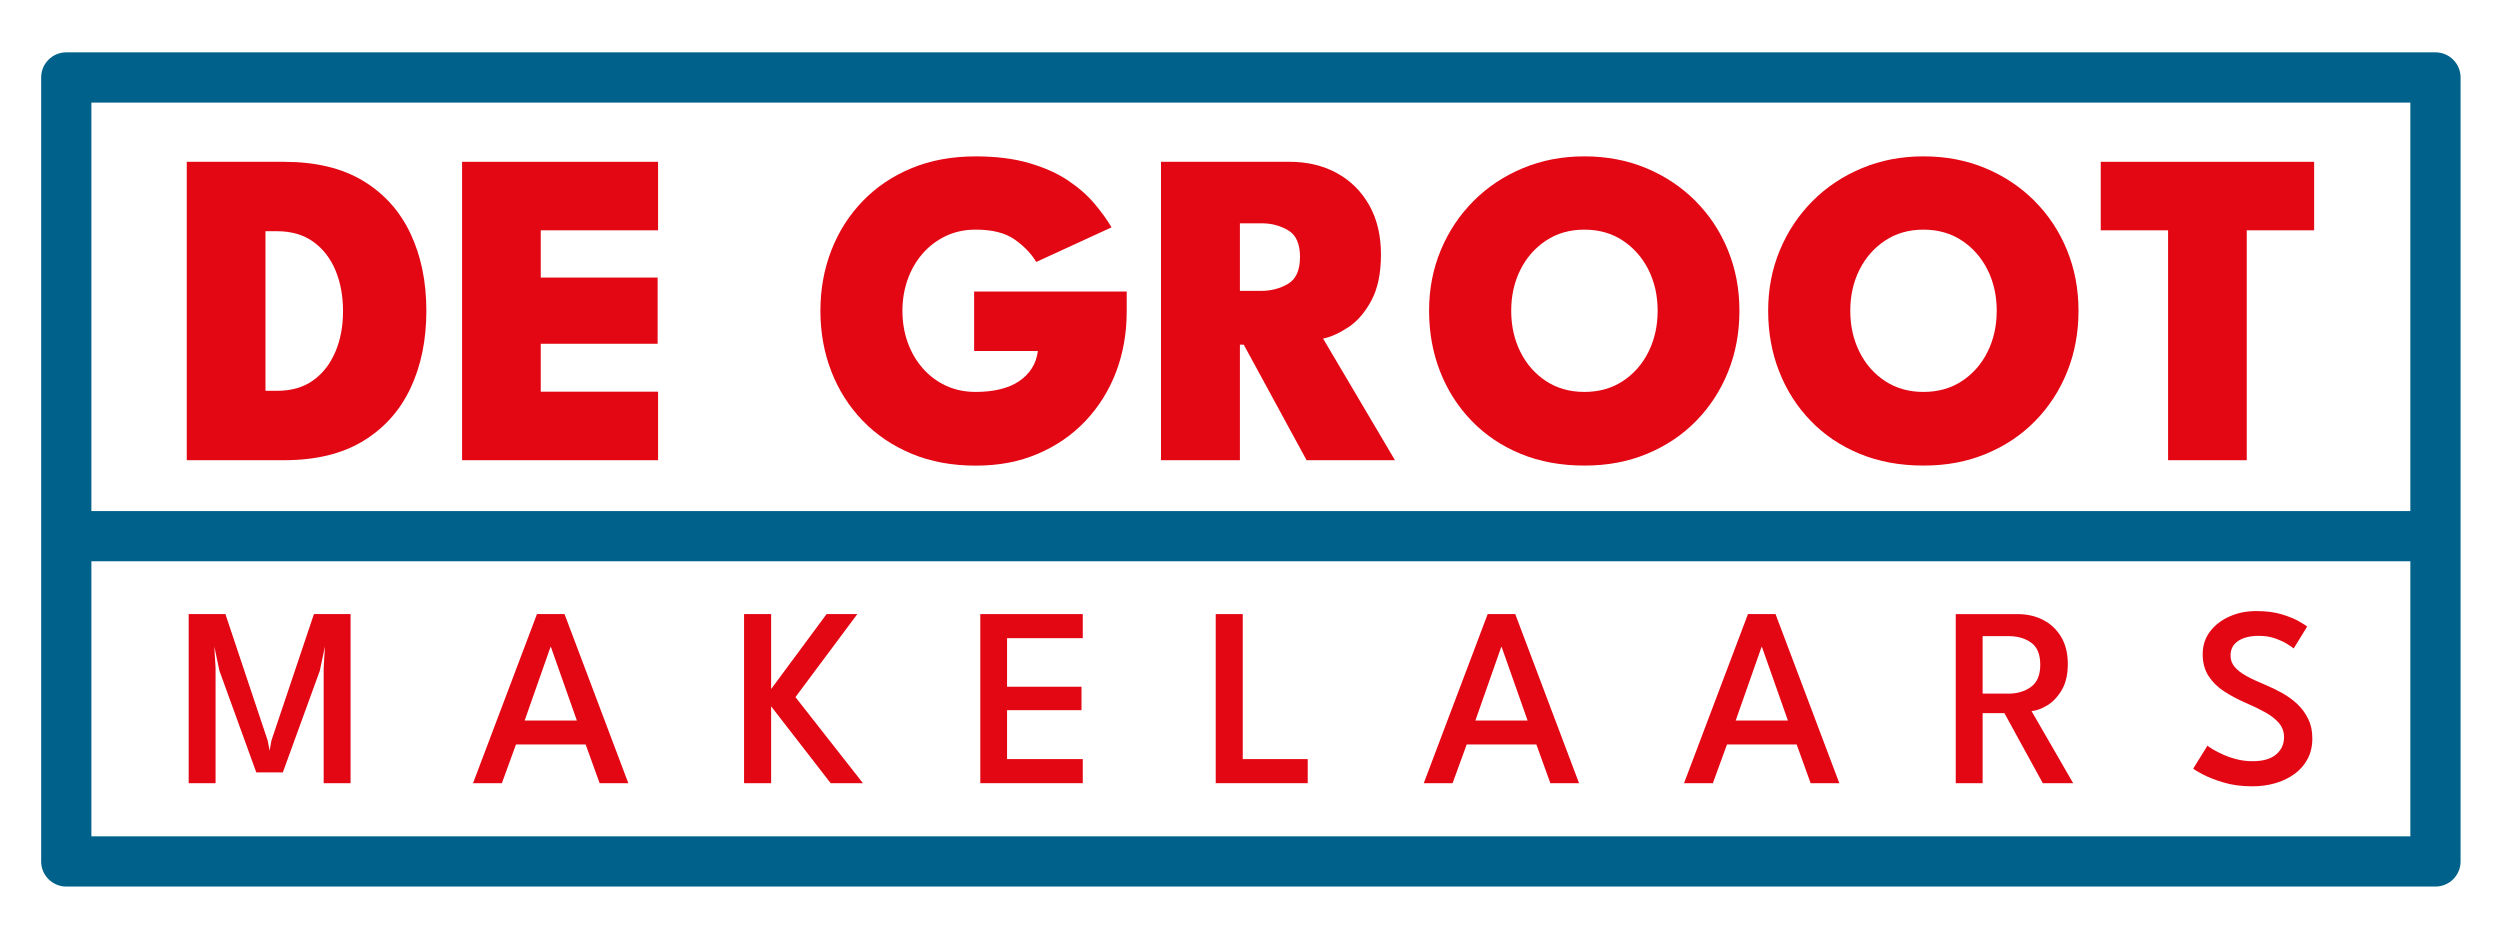
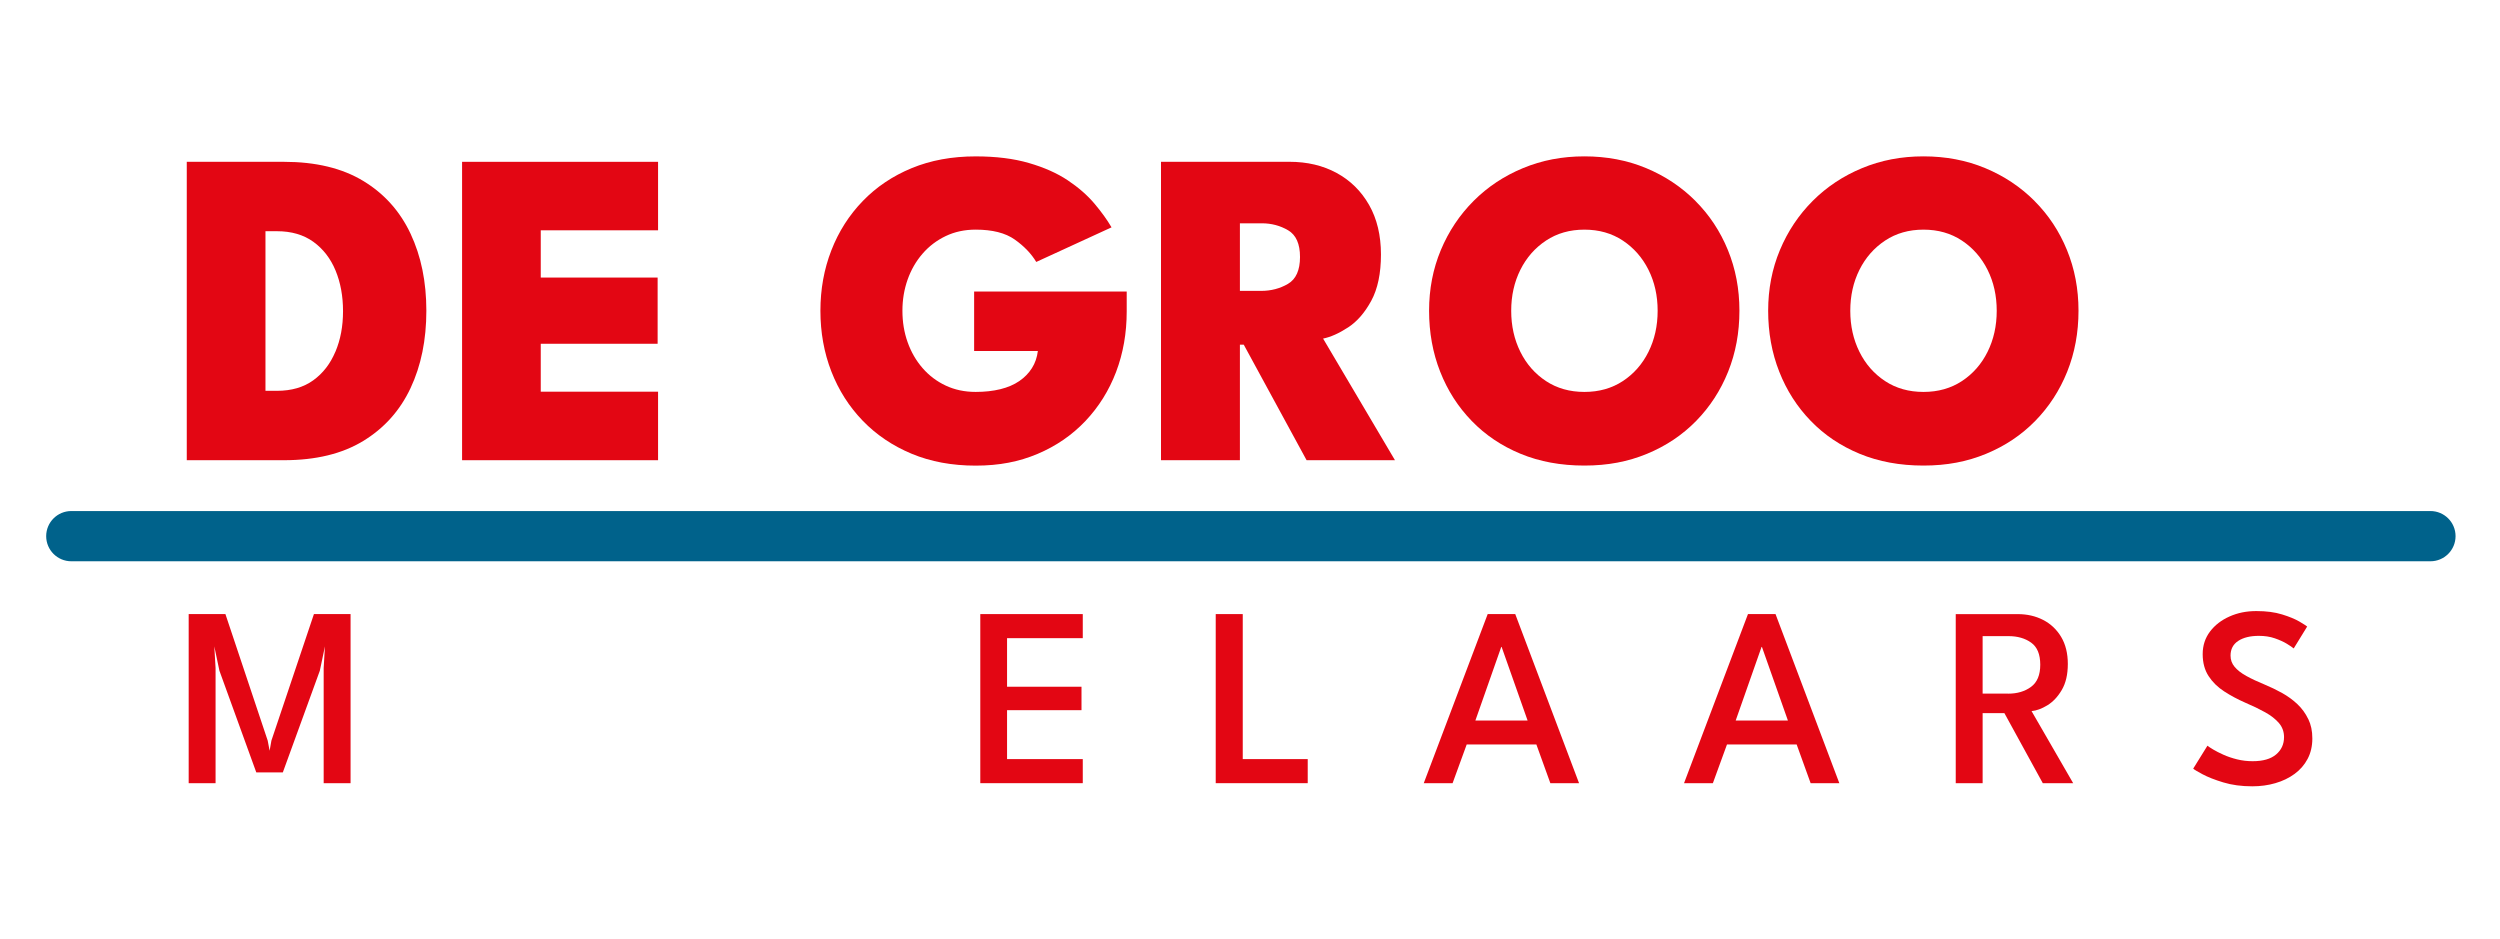
<svg xmlns="http://www.w3.org/2000/svg" id="Laag_1" version="1.1" viewBox="0 0 746.51 280.4">
  <defs>
    <style>
      .st0 {
        fill: #00628b;
      }

      .st1 {
        fill: #e30613;
      }
    </style>
  </defs>
-   <path class="st0" d="M727.24,264.73H19.79c-4.14,0-7.5-3.36-7.5-7.5V23.13c0-4.14,3.36-7.5,7.5-7.5h707.45c4.14,0,7.5,3.36,7.5,7.5v234.1c0,4.14-3.36,7.5-7.5,7.5ZM27.29,249.73h692.45V30.63H27.29v219.1Z" />
  <path class="st0" d="M725.74,167.6H21.29c-4.14,0-7.5-3.36-7.5-7.5s3.36-7.5,7.5-7.5h704.45c4.14,0,7.5,3.36,7.5,7.5s-3.36,7.5-7.5,7.5Z" />
  <g>
    <g>
      <path class="st1" d="M108.45,54.02c-6.28-3.8-14.17-5.7-23.66-5.7h-29.02v89.1h29.02c9.49,0,17.38-1.91,23.66-5.74,6.28-3.82,10.99-9.09,14.14-15.79s4.72-14.4,4.72-23.09-1.57-16.31-4.72-23.02c-3.15-6.7-7.86-11.96-14.14-15.76ZM100.15,105.02c-1.51,3.6-3.71,6.45-6.61,8.54-2.9,2.09-6.51,3.14-10.83,3.14h-3.44v-47.66h3.44c4.32,0,7.94,1.06,10.87,3.17,2.92,2.12,5.13,4.97,6.62,8.57s2.23,7.65,2.23,12.15-.75,8.48-2.26,12.08Z" />
      <polygon class="st1" points="137.98 137.42 196.5 137.42 196.5 116.96 161.47 116.96 161.47 102.65 196.37 102.65 196.37 82.88 161.47 82.88 161.47 68.77 196.5 68.77 196.5 48.32 137.98 48.32 137.98 137.42" />
      <path class="st1" d="M290.87,104.81h19.04c-.23,1.89-.81,3.59-1.76,5.1s-2.21,2.8-3.78,3.88c-1.58,1.08-3.47,1.89-5.67,2.43s-4.66.81-7.36.81c-3.28,0-6.26-.63-8.94-1.89-2.68-1.26-4.99-3-6.92-5.23-1.94-2.23-3.42-4.8-4.46-7.73-1.04-2.92-1.55-6.05-1.55-9.38s.52-6.39,1.55-9.32c1.04-2.92,2.52-5.5,4.46-7.73,1.93-2.23,4.24-3.98,6.92-5.26s5.66-1.92,8.94-1.92c5,0,8.89.99,11.68,2.97,2.79,1.98,4.93,4.21,6.41,6.68l22.48-10.33c-1.31-2.25-3.02-4.62-5.13-7.12-2.12-2.5-4.76-4.8-7.93-6.92s-7.03-3.84-11.58-5.16c-4.55-1.33-9.85-1.99-15.93-1.99-7.07,0-13.43,1.17-19.1,3.51s-10.54,5.61-14.61,9.82c-4.07,4.21-7.2,9.11-9.38,14.72-2.18,5.6-3.27,11.62-3.27,18.06s1.09,12.52,3.27,18.12c2.18,5.6,5.31,10.51,9.38,14.72s8.95,7.49,14.61,9.85,12.04,3.54,19.1,3.54,12.96-1.17,18.5-3.51c5.53-2.34,10.29-5.61,14.28-9.82,3.98-4.21,7.03-9.09,9.15-14.65,2.11-5.56,3.17-11.58,3.17-18.06v-5.94h-45.56v17.75Z" />
      <path class="st1" d="M402.51,97.79c2.7-1.75,5.02-4.41,6.95-7.97,1.93-3.55,2.9-8.17,2.9-13.84s-1.18-10.64-3.54-14.78c-2.36-4.14-5.59-7.32-9.69-9.55-4.09-2.23-8.8-3.34-14.11-3.34h-38.34v89.1h23.56v-34.49h1.15l18.76,34.49h26.39l-21.46-36.31c2.25-.45,4.72-1.55,7.42-3.31ZM384.59,84.77c-2.41,1.4-5.08,2.09-8,2.09h-6.35v-20.18h6.55c2.88,0,5.5.7,7.86,2.09,2.36,1.4,3.54,4.05,3.54,7.97s-1.2,6.64-3.61,8.03Z" />
      <path class="st1" d="M506.26,59.99c-4.19-4.18-9.09-7.45-14.72-9.79-5.62-2.34-11.77-3.51-18.43-3.51s-12.68,1.17-18.33,3.51-10.56,5.6-14.75,9.79c-4.18,4.19-7.45,9.08-9.79,14.68-2.34,5.6-3.51,11.64-3.51,18.12s1.1,12.59,3.31,18.19c2.2,5.6,5.34,10.51,9.42,14.71,4.07,4.21,8.94,7.48,14.61,9.82,5.67,2.34,12.01,3.51,19.03,3.51s13.03-1.17,18.7-3.51c5.67-2.34,10.56-5.61,14.68-9.82,4.12-4.21,7.3-9.11,9.55-14.71,2.25-5.6,3.37-11.67,3.37-18.19s-1.15-12.52-3.44-18.12c-2.29-5.6-5.53-10.5-9.72-14.68ZM492.25,105.05c-1.82,3.67-4.38,6.58-7.66,8.74-3.29,2.16-7.11,3.24-11.48,3.24s-8.19-1.08-11.47-3.24c-3.28-2.16-5.84-5.07-7.66-8.74-1.82-3.67-2.73-7.75-2.73-12.25s.91-8.57,2.73-12.22c1.82-3.65,4.38-6.56,7.66-8.74,3.29-2.18,7.11-3.27,11.47-3.27s8.19,1.09,11.48,3.27c3.28,2.18,5.84,5.1,7.66,8.74,1.82,3.65,2.73,7.72,2.73,12.22s-.91,8.58-2.73,12.25Z" />
      <path class="st1" d="M607.51,59.99c-4.19-4.18-9.09-7.45-14.72-9.79s-11.77-3.51-18.43-3.51-12.68,1.17-18.33,3.51-10.56,5.6-14.75,9.79c-4.18,4.19-7.45,9.08-9.79,14.68-2.34,5.6-3.51,11.64-3.51,18.12s1.1,12.59,3.31,18.19c2.2,5.6,5.34,10.51,9.42,14.71,4.07,4.21,8.94,7.48,14.61,9.82,5.67,2.34,12.01,3.51,19.03,3.51s13.03-1.17,18.7-3.51c5.67-2.34,10.56-5.61,14.68-9.82,4.12-4.21,7.3-9.11,9.55-14.71,2.25-5.6,3.37-11.67,3.37-18.19s-1.15-12.52-3.44-18.12c-2.29-5.6-5.53-10.5-9.72-14.68ZM593.5,105.05c-1.82,3.67-4.38,6.58-7.66,8.74-3.29,2.16-7.11,3.24-11.48,3.24s-8.19-1.08-11.47-3.24c-3.28-2.16-5.84-5.07-7.66-8.74-1.82-3.67-2.73-7.75-2.73-12.25s.91-8.57,2.73-12.22c1.82-3.65,4.38-6.56,7.66-8.74,3.29-2.18,7.11-3.27,11.47-3.27s8.19,1.09,11.48,3.27c3.28,2.18,5.84,5.1,7.66,8.74,1.82,3.65,2.73,7.72,2.73,12.22s-.91,8.58-2.73,12.25Z" />
-       <polygon class="st1" points="627.29 48.32 627.29 68.77 647.4 68.77 647.4 137.42 670.89 137.42 670.89 68.77 691.01 68.77 691.01 48.32 627.29 48.32" />
    </g>
    <g>
      <polygon class="st1" points="81.04 221.16 80.51 224.18 79.94 221.16 67.31 183.37 56.34 183.37 56.34 233.86 64.37 233.86 64.37 199.47 63.99 193.01 65.52 200.28 76.53 230.65 84.45 230.65 95.5 200.28 97.03 193.01 96.65 199.47 96.65 233.86 104.68 233.86 104.68 183.37 93.74 183.37 81.04 221.16" />
-       <path class="st1" d="M160.34,183.37l-19.09,50.49h8.61l4.21-11.55h20.81l4.17,11.55h8.57l-19.05-50.49h-8.23ZM156.66,215.16l7.73-21.99h.11l7.76,21.99h-15.61Z" />
-       <polygon class="st1" points="256 183.37 246.82 183.37 230.26 205.75 230.26 183.37 222.18 183.37 222.18 233.86 230.26 233.86 230.26 210.91 248.04 233.86 257.68 233.86 237.52 208.16 256 183.37" />
      <polygon class="st1" points="292.72 233.86 323.32 233.86 323.32 226.67 300.71 226.67 300.71 212.06 322.94 212.06 322.94 205.06 300.71 205.06 300.71 190.56 323.32 190.56 323.32 183.37 292.72 183.37 292.72 233.86" />
      <polygon class="st1" points="371.09 183.37 363.02 183.37 363.02 233.86 390.49 233.86 390.49 226.67 371.09 226.67 371.09 183.37" />
      <path class="st1" d="M444.23,183.37l-19.09,50.49h8.61l4.21-11.55h20.81l4.17,11.55h8.57l-19.05-50.49h-8.23ZM440.55,215.16l7.73-21.99h.11l7.76,21.99h-15.61Z" />
      <path class="st1" d="M521.95,183.37l-19.09,50.49h8.61l4.21-11.55h20.81l4.17,11.55h8.57l-19.05-50.49h-8.23ZM518.28,215.16l7.73-21.99h.11l7.76,21.99h-15.61Z" />
      <path class="st1" d="M611.34,210.61c1.68-1.02,3.12-2.55,4.32-4.59s1.8-4.63,1.8-7.76-.66-5.85-1.99-8.07c-1.33-2.22-3.12-3.91-5.37-5.07-2.26-1.16-4.78-1.74-7.56-1.74h-18.55v50.49h8.03v-20.92h6.5l11.47,20.92h9.07l-12.43-21.53c1.45-.13,3.02-.7,4.7-1.72ZM599.67,207.12h-7.65v-17.17h7.73c2.7,0,4.96.65,6.77,1.95,1.81,1.3,2.71,3.49,2.71,6.58s-.92,5.27-2.75,6.62-4.11,2.03-6.81,2.03Z" />
      <path class="st1" d="M689.24,214.7c-.8-1.68-1.88-3.16-3.23-4.44-1.35-1.28-2.88-2.38-4.57-3.33-1.7-.94-3.44-1.78-5.22-2.52-2.12-.87-3.93-1.72-5.45-2.56-1.52-.84-2.69-1.75-3.5-2.72-.82-.97-1.22-2.09-1.22-3.37,0-1.91.76-3.37,2.29-4.38,1.53-1.01,3.6-1.51,6.2-1.51,1.73,0,3.31.24,4.72.73s2.61,1.03,3.6,1.63c.98.6,1.66,1.06,2.05,1.4l4.02-6.54c-.26-.23-1.02-.72-2.29-1.47-1.28-.75-3-1.47-5.18-2.14-2.18-.68-4.75-1.01-7.71-1.01s-5.57.53-7.99,1.61c-2.42,1.07-4.37,2.57-5.83,4.49-1.46,1.93-2.2,4.18-2.2,6.75s.59,4.76,1.76,6.56c1.17,1.8,2.72,3.32,4.65,4.57,1.92,1.25,4.02,2.37,6.29,3.37,2.22.94,4.2,1.9,5.95,2.87s3.12,2.05,4.13,3.23c1.01,1.19,1.51,2.58,1.51,4.19,0,2.12-.79,3.84-2.37,5.18-1.58,1.34-3.92,2.01-7,2.01-1.61,0-3.16-.18-4.65-.55-1.49-.37-2.85-.83-4.07-1.38-1.22-.55-2.25-1.07-3.08-1.57-.83-.5-1.4-.87-1.7-1.13l-4.25,6.85c.25.26,1.17.81,2.75,1.66s3.65,1.67,6.22,2.45,5.45,1.17,8.66,1.17c2.45,0,4.75-.31,6.9-.94,2.15-.62,4.06-1.54,5.72-2.75,1.66-1.21,2.96-2.7,3.9-4.48.94-1.77,1.42-3.81,1.42-6.1s-.4-4.13-1.21-5.81Z" />
    </g>
  </g>
</svg>